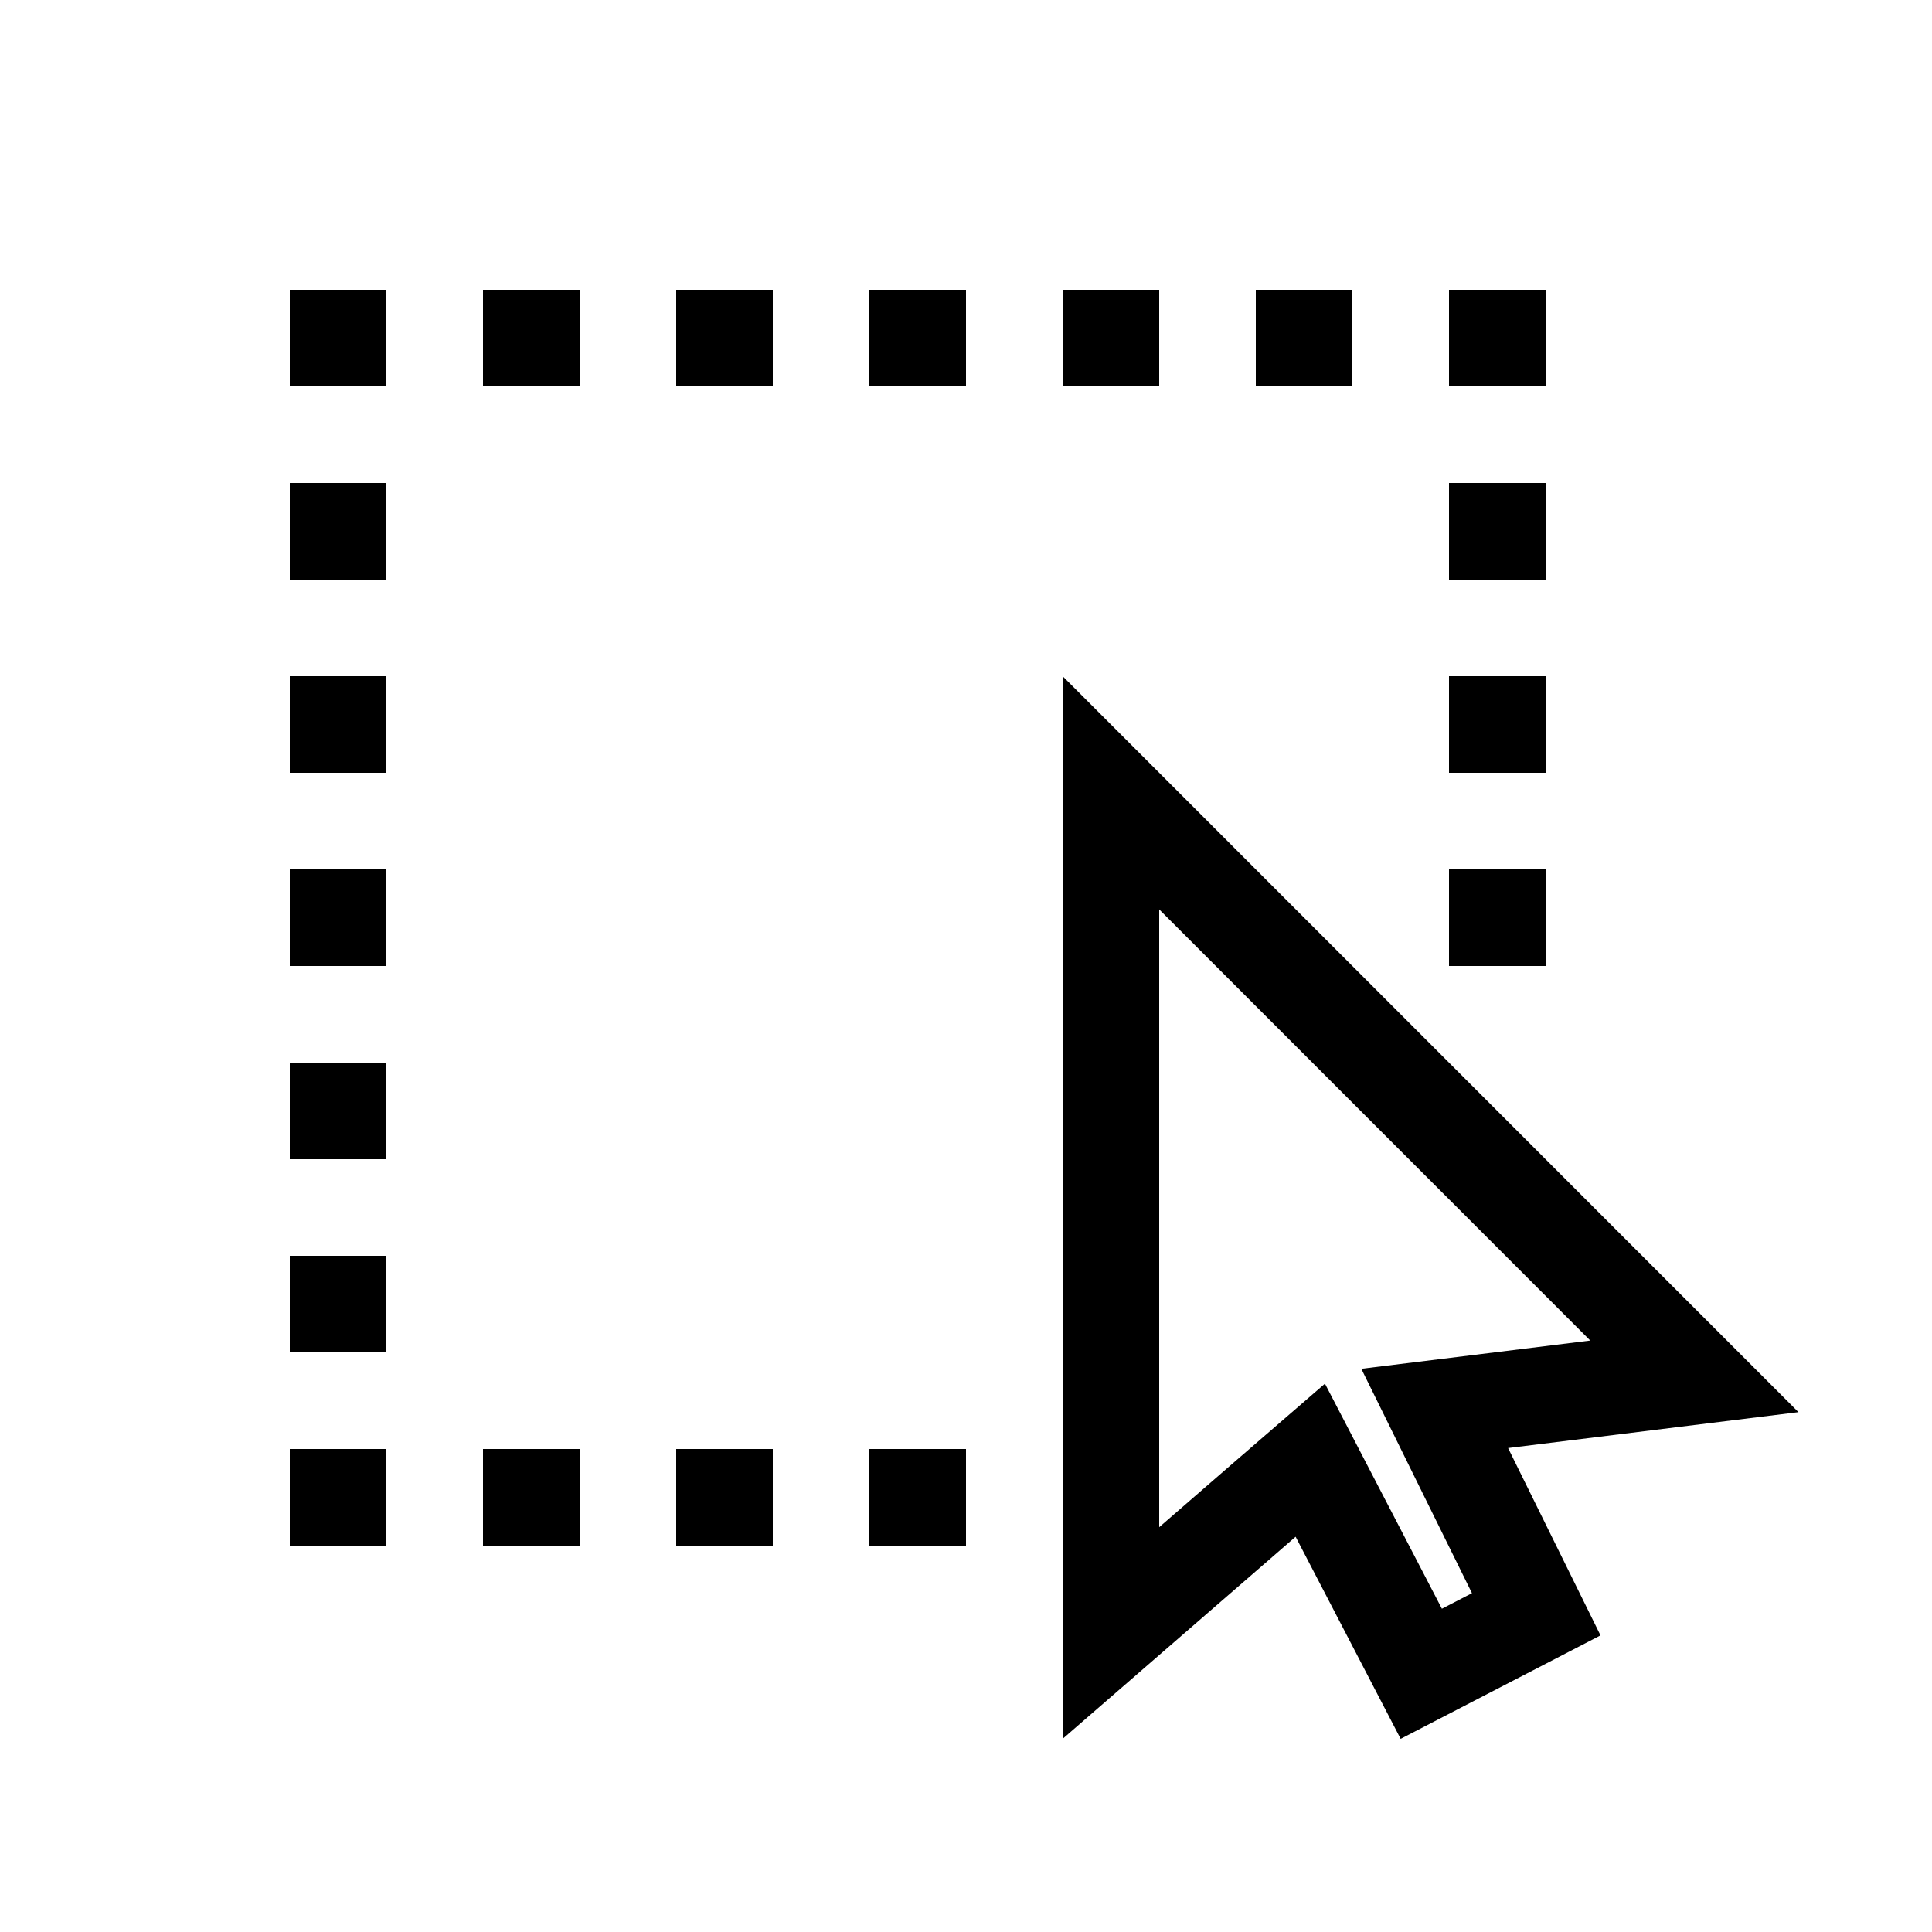
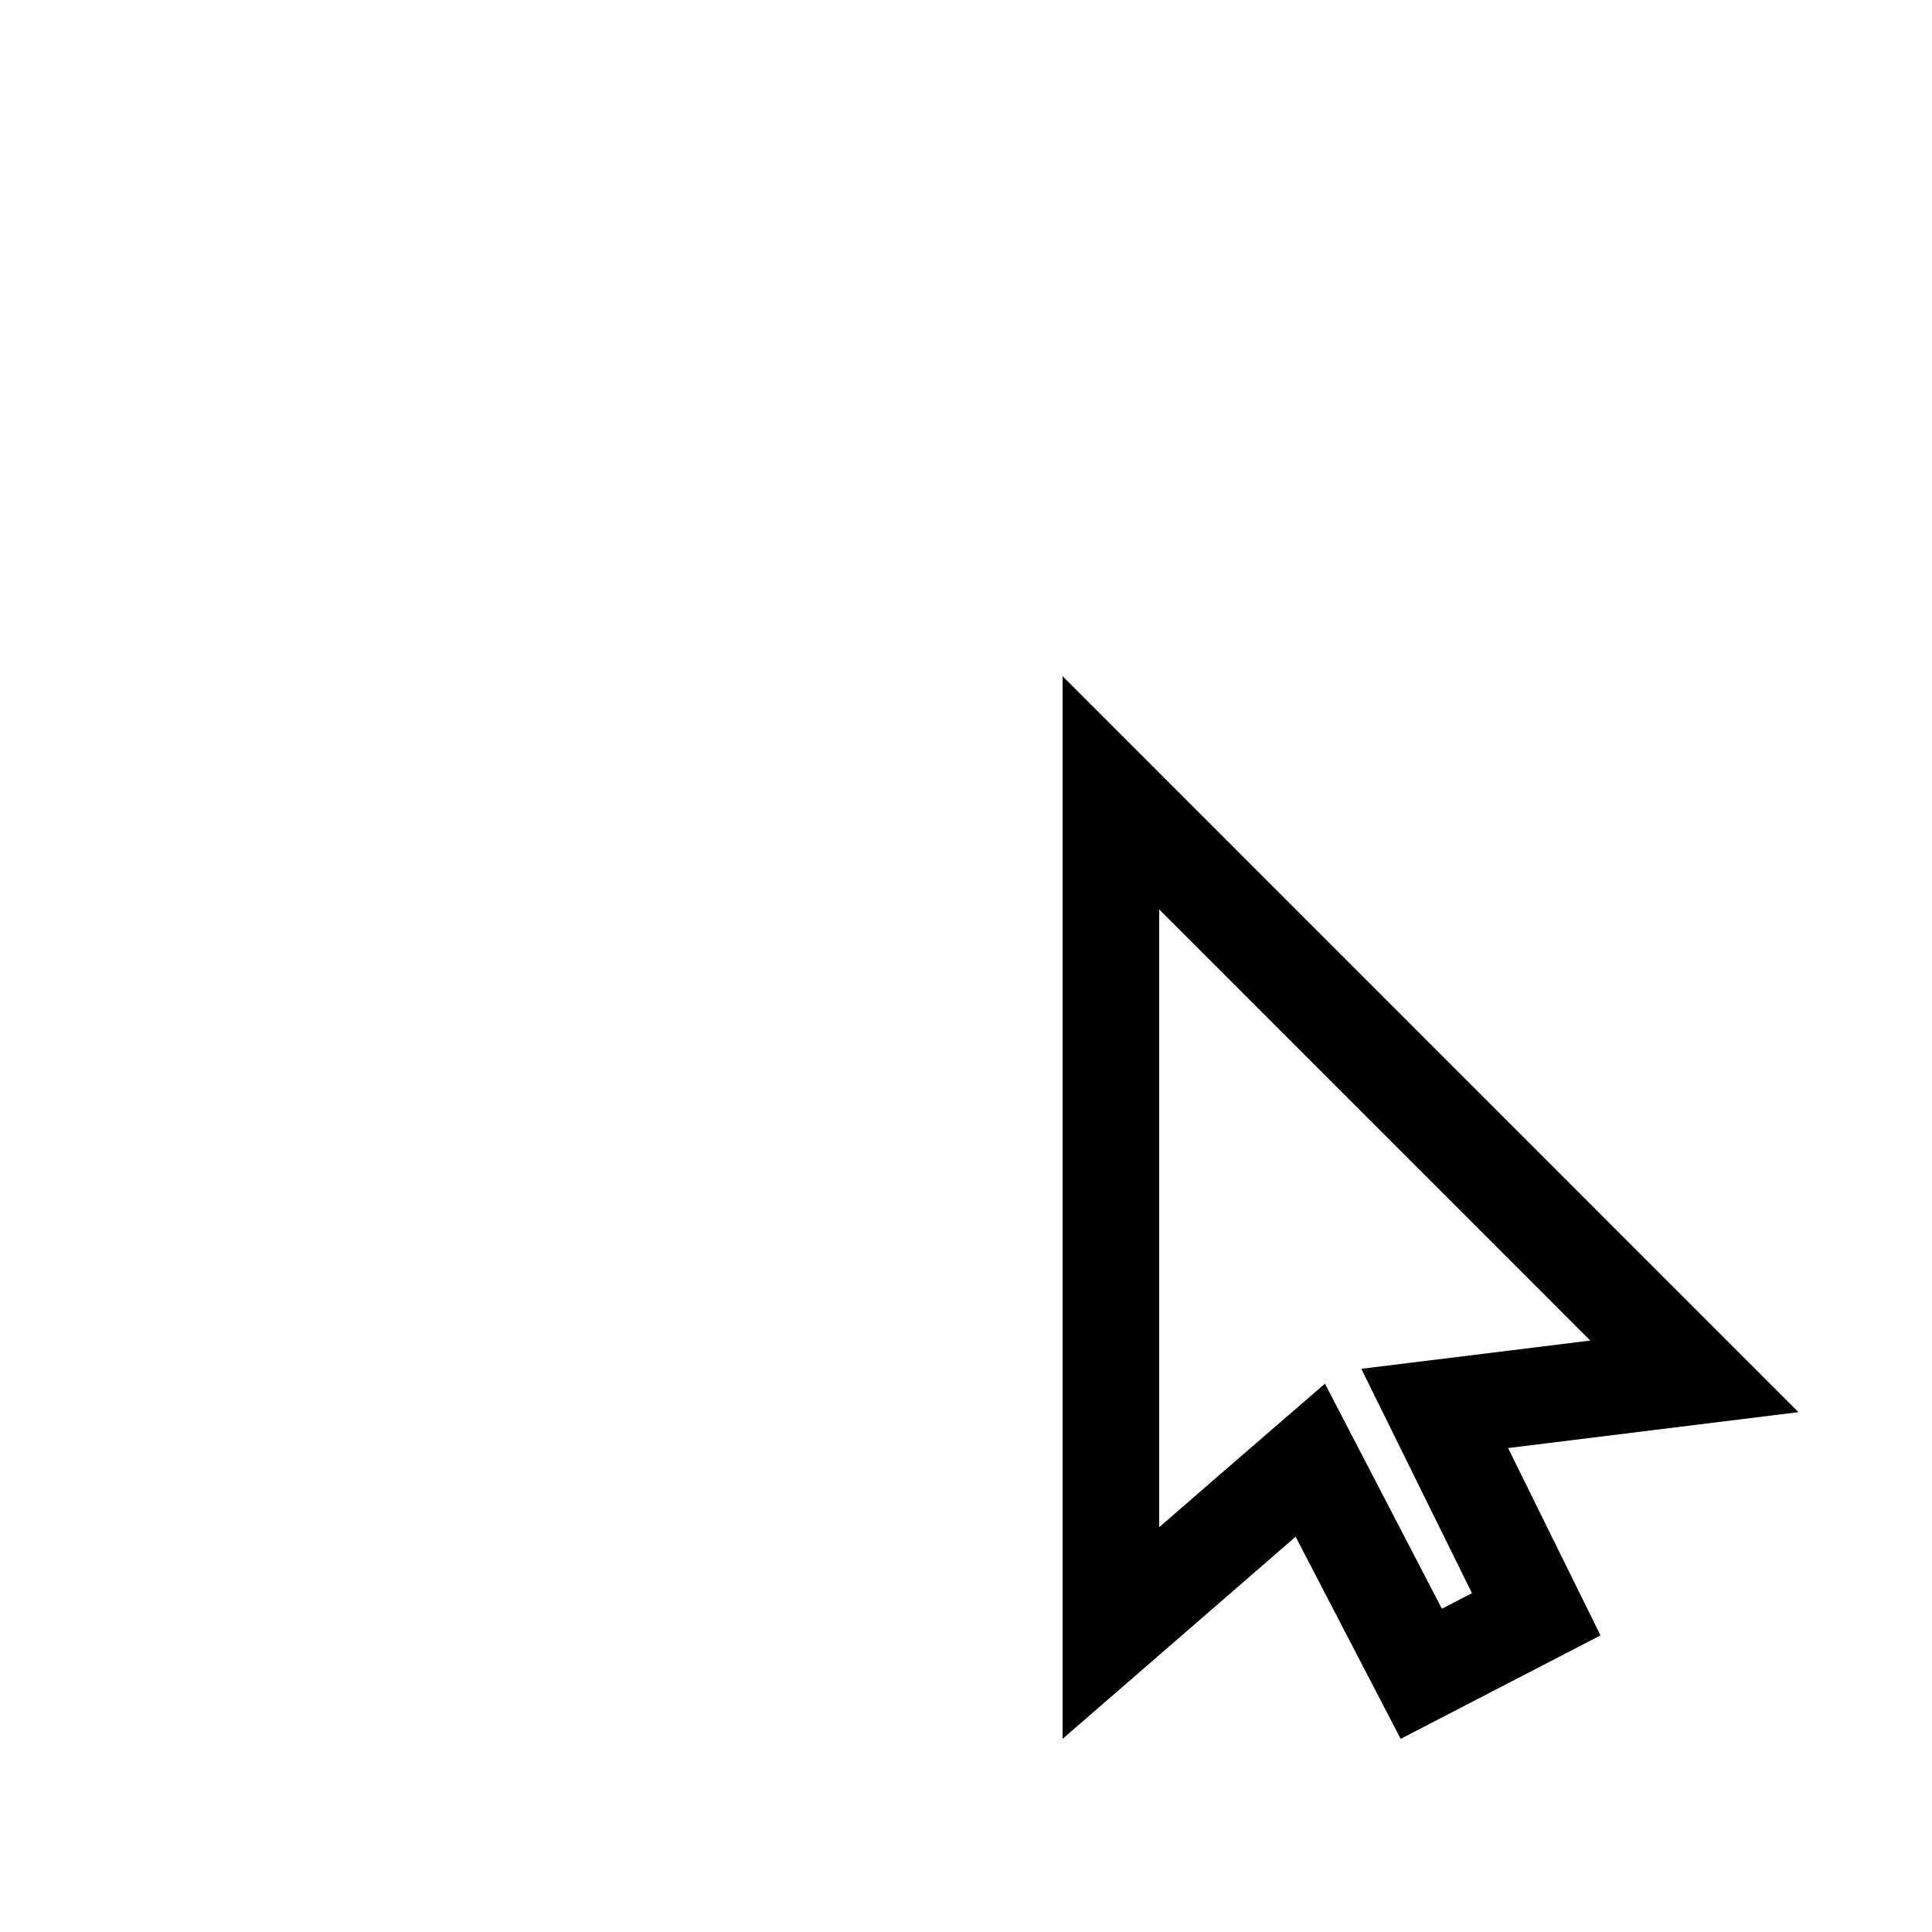
<svg xmlns="http://www.w3.org/2000/svg" width="20" height="20" fill="none" viewBox="0 0 20 20">
  <path stroke="#000" d="m15.163 15.211.74 1.5-1.19.616-.857-1.649-.292-.562-.48.415-1.584 1.374V8.207l6.04 6.041-1.99.246-.698.086.311.631Z" />
-   <path fill="#000" d="M3 3h1v1H3zm0 2h1v1H3zm0 2h1v1H3zm0 2h1v1H3zm0 2h1v1H3zm0 2h1v1H3zm0 2h1v1H3zm2 0h1v1H5zm2 0h1v1H7zM7 3h1v1H7zm4 0h1v1h-1zM9 15h1v1H9zM9 3h1v1H9zm4 0h1v1h-1zm2 0h1v1h-1zm0 2h1v1h-1zm0 2h1v1h-1zm0 2h1v1h-1zM5 3h1v1H5z" />
</svg>